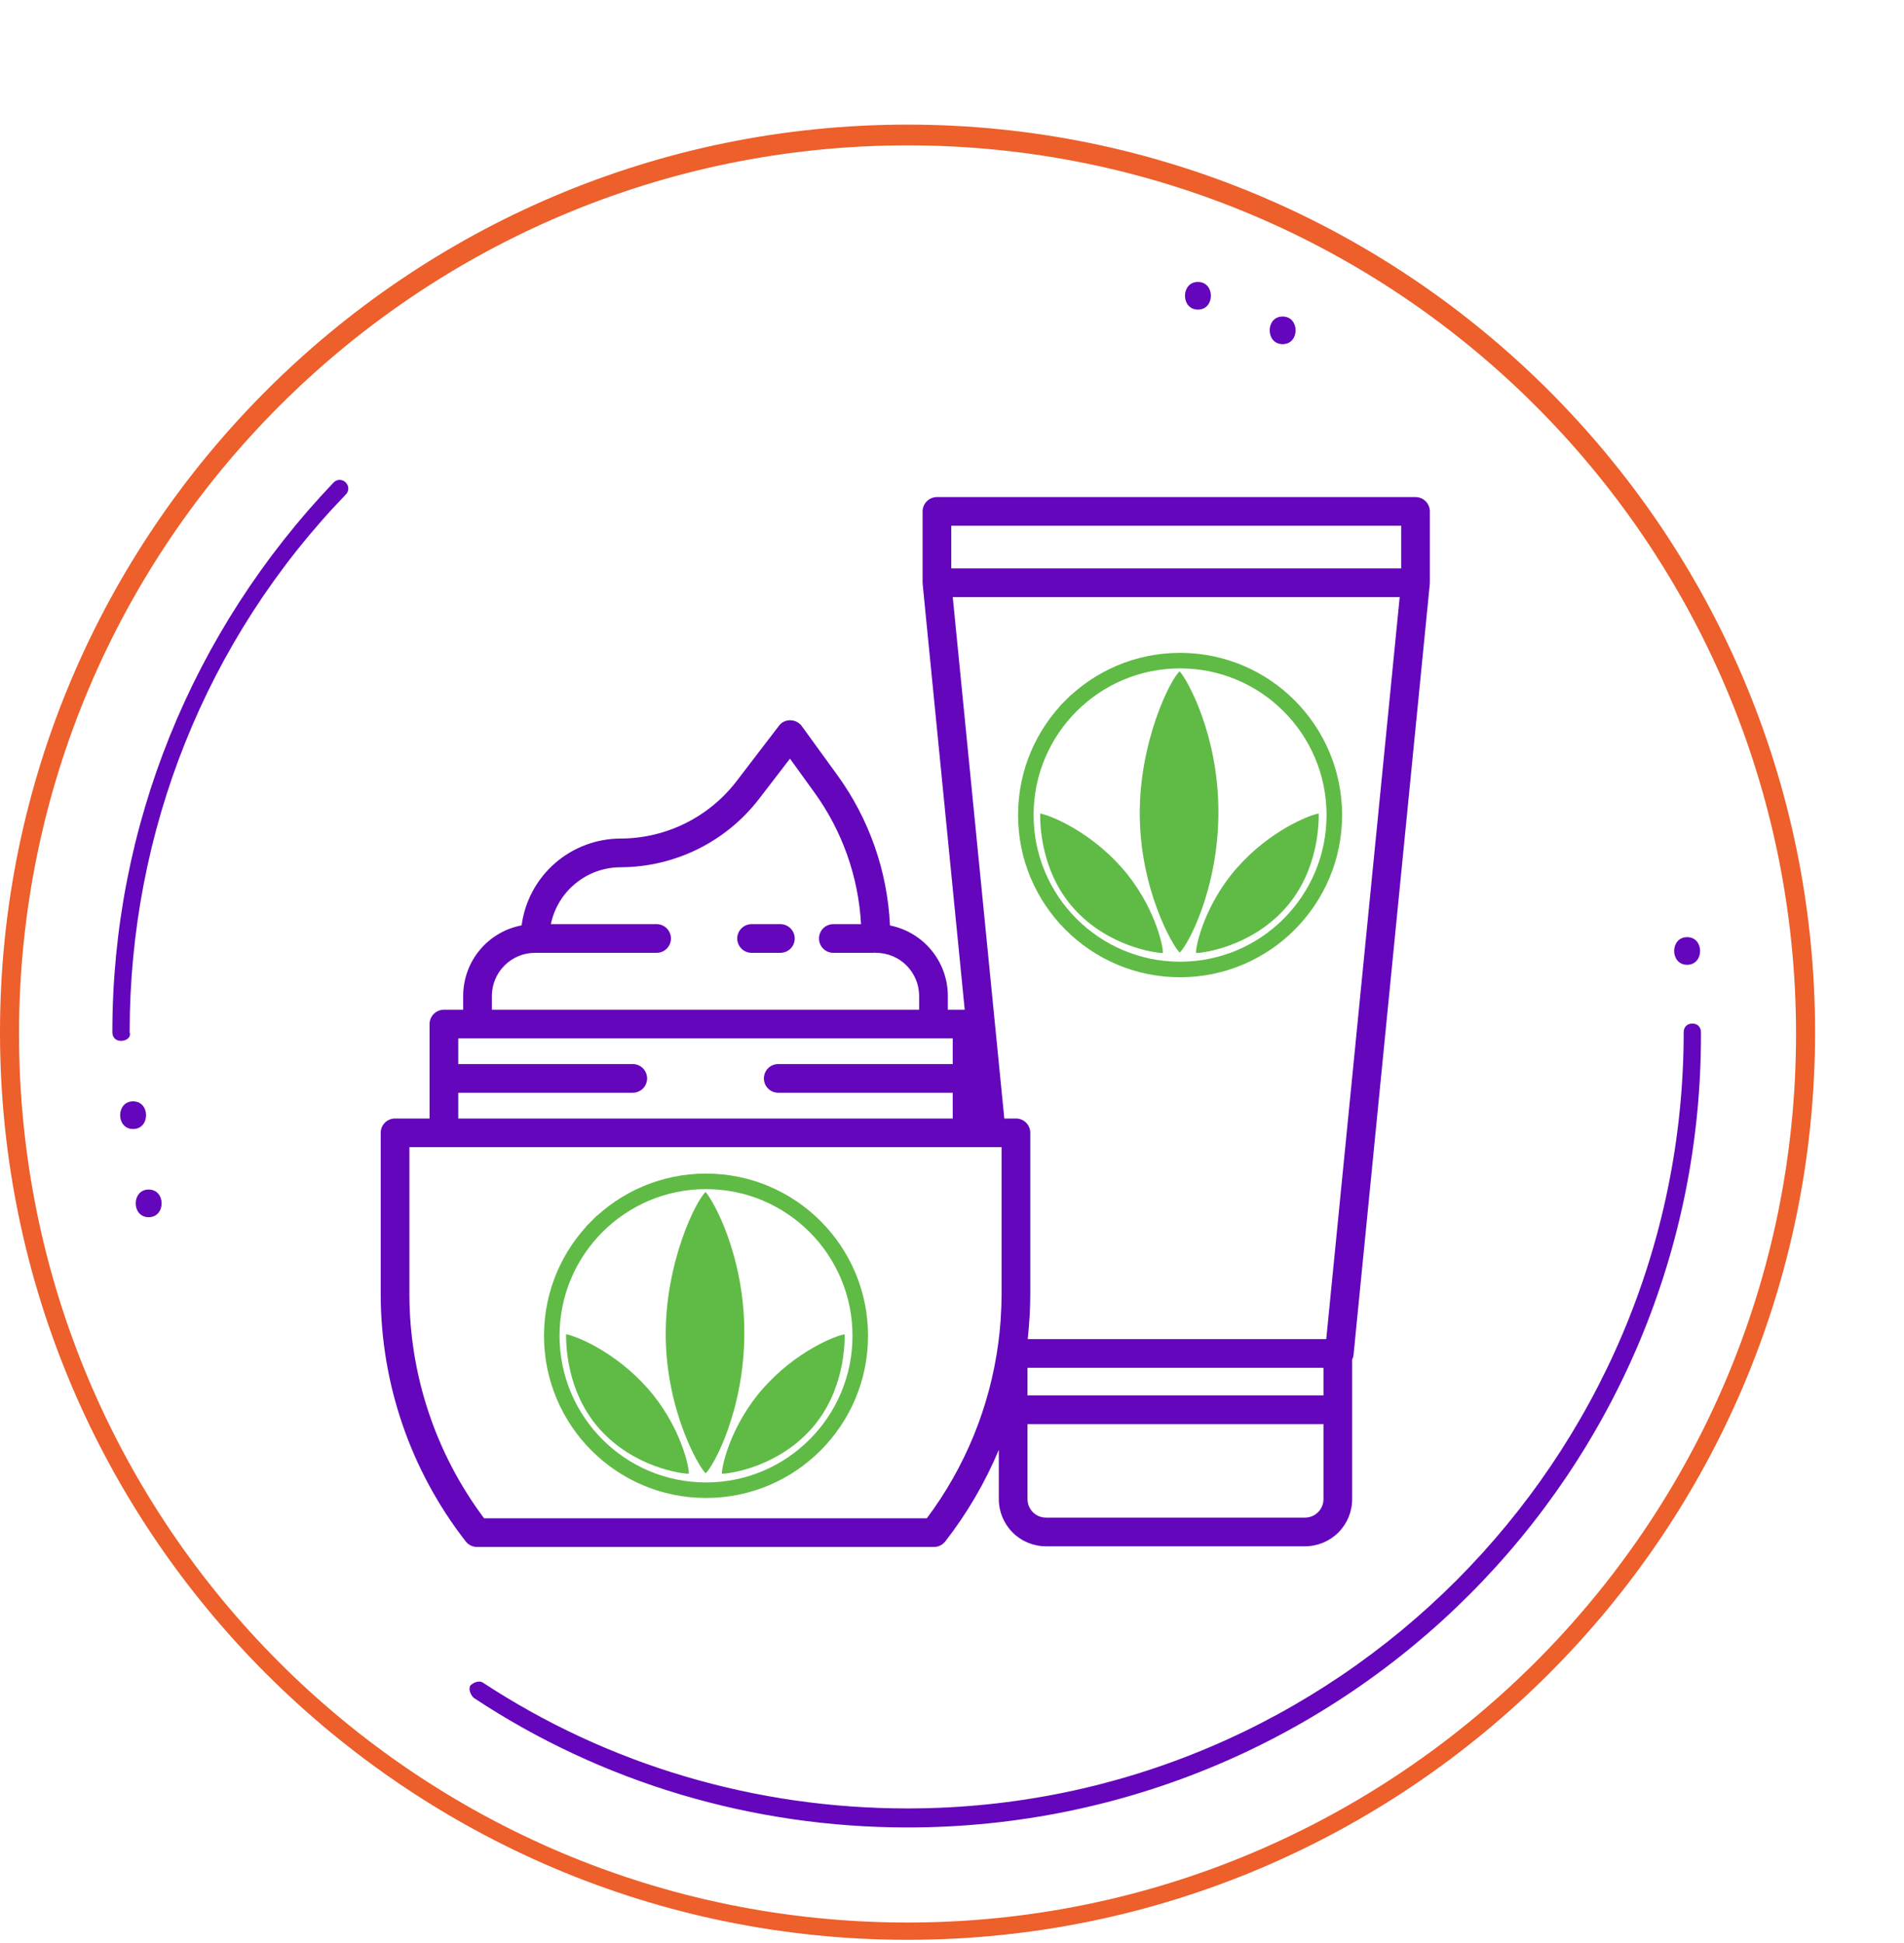
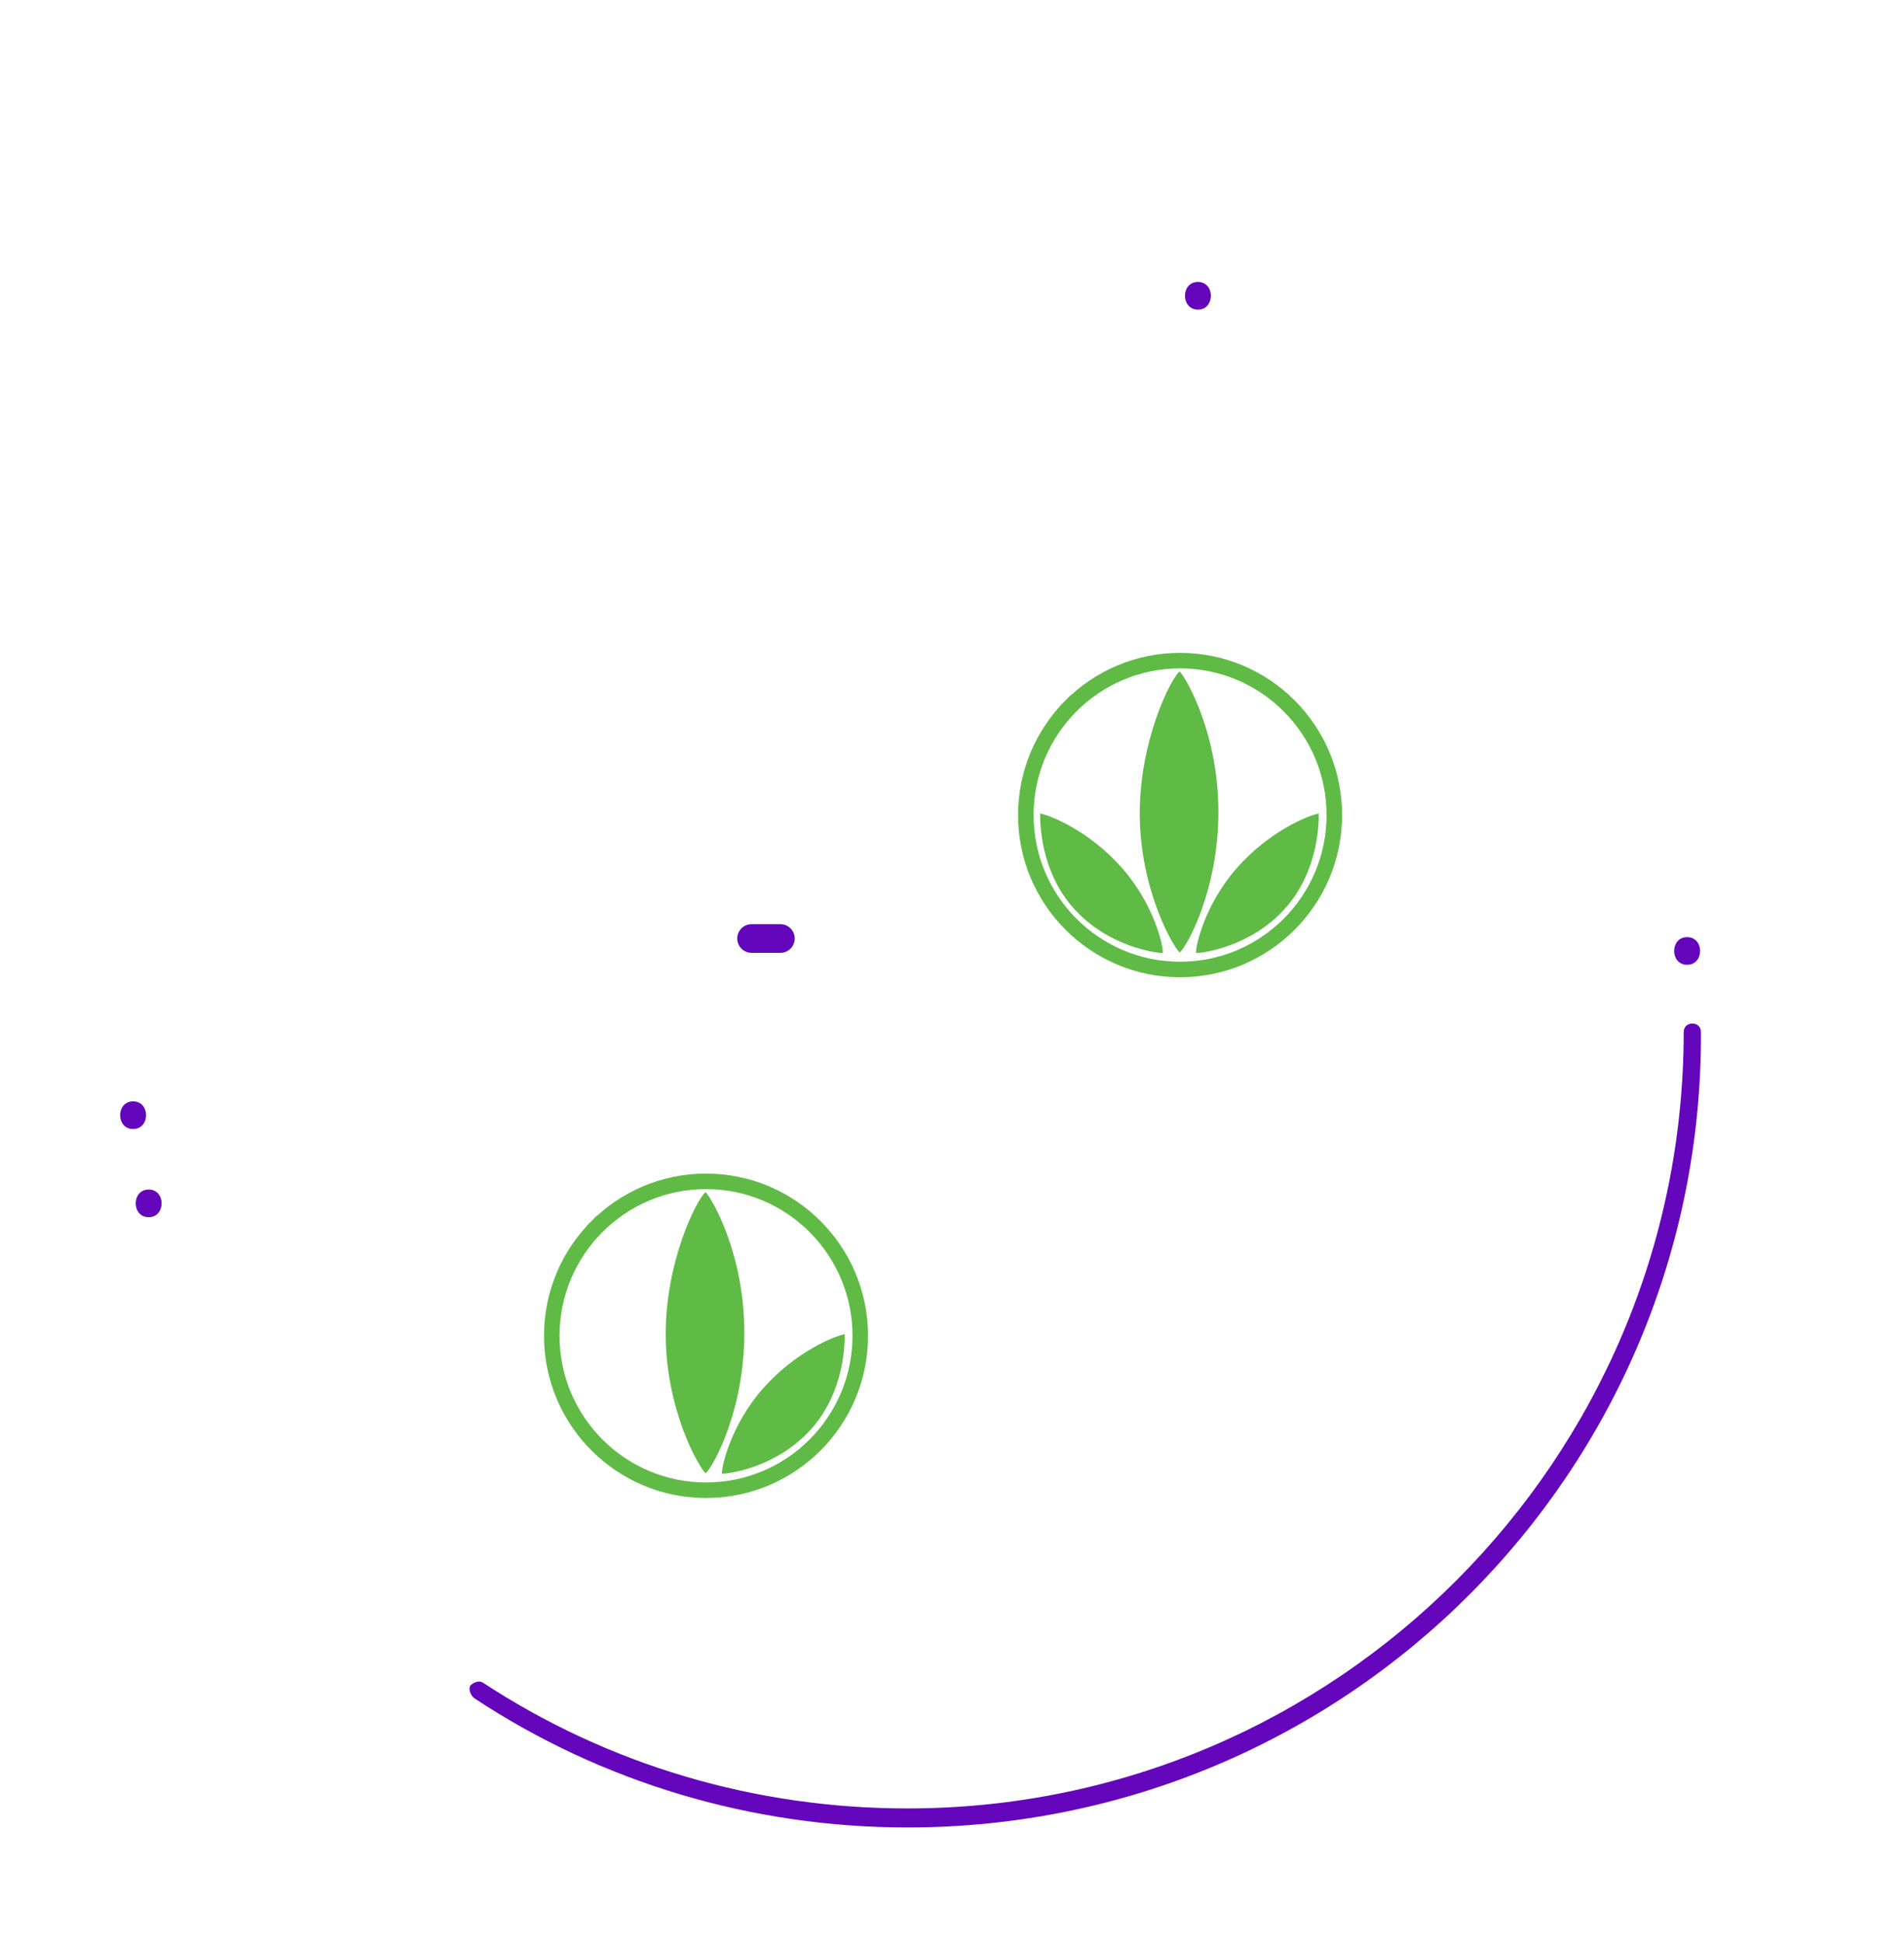
<svg xmlns="http://www.w3.org/2000/svg" width="245" height="250" viewBox="0 0 245 250" fill="none">
-   <path d="M116.777 249.588C52.494 249.588 0 197.317 0 132.811C0 68.528 52.272 16.034 116.777 16.034C181.06 16.034 233.555 68.306 233.555 132.811C233.555 197.317 181.06 249.588 116.777 249.588ZM116.777 18.703C53.829 18.703 2.447 69.863 2.447 133.034C2.447 196.205 53.606 247.364 116.777 247.364C179.726 247.364 231.108 196.205 231.108 133.034C231.108 69.863 179.726 18.703 116.777 18.703Z" fill="#ED5F2B" />
  <path d="M116.777 235.131C96.758 235.131 77.407 229.347 60.947 218.448C60.502 218.003 60.279 217.336 60.502 216.891C60.947 216.446 61.614 216.224 62.059 216.446C78.296 227.123 97.203 232.684 116.777 232.684C171.941 232.684 216.65 187.752 216.65 132.811C216.65 132.144 217.095 131.699 217.762 131.699C218.429 131.699 218.874 132.144 218.874 132.811C219.096 189.309 173.275 235.131 116.777 235.131Z" fill="#6406BC" />
-   <path d="M15.57 133.924C14.903 133.924 14.458 133.479 14.458 132.811C14.458 106.342 24.69 81.207 42.929 62.078C43.374 61.633 44.042 61.633 44.487 62.078C44.931 62.523 44.931 63.19 44.487 63.635C26.47 82.319 16.683 107.009 16.683 132.811C16.905 133.479 16.238 133.924 15.57 133.924Z" fill="#6406BC" />
  <path d="M217.094 124.137C219.319 124.137 219.319 120.578 217.094 120.578C214.87 120.578 214.87 124.137 217.094 124.137Z" fill="#6406BC" />
-   <path d="M165.045 44.283C167.269 44.283 167.269 40.724 165.045 40.724C162.821 40.724 162.821 44.283 165.045 44.283Z" fill="#6406BC" />
  <path d="M154.146 39.835C156.37 39.835 156.37 36.276 154.146 36.276C151.921 36.276 151.921 39.835 154.146 39.835Z" fill="#6406BC" />
  <path d="M17.127 145.267C19.352 145.267 19.352 141.708 17.127 141.708C14.903 141.708 14.903 145.267 17.127 145.267Z" fill="#6406BC" />
  <path d="M19.129 156.612C21.354 156.612 21.354 153.053 19.129 153.053C16.905 153.053 16.905 156.612 19.129 156.612Z" fill="#6406BC" />
-   <path d="M182.144 63.957H120.56C120.071 63.958 119.602 64.152 119.256 64.498C118.91 64.844 118.715 65.313 118.715 65.803V74.978C118.715 75.01 118.725 75.042 118.725 75.073C118.72 75.101 118.72 75.13 118.725 75.158L124.136 129.917H121.963V128.135C121.961 125.997 121.218 123.925 119.86 122.273C118.503 120.621 116.614 119.491 114.517 119.075C114.199 112.104 111.845 105.379 107.746 99.732L103.179 93.436C103.011 93.203 102.791 93.013 102.536 92.882C102.282 92.75 102 92.679 101.713 92.676C101.425 92.663 101.139 92.722 100.879 92.847C100.619 92.972 100.395 93.16 100.226 93.393L94.742 100.555C92.985 102.832 90.731 104.677 88.151 105.949C85.572 107.222 82.736 107.887 79.86 107.895C76.744 107.899 73.735 109.033 71.392 111.087C69.049 113.141 67.531 115.976 67.119 119.064C65.006 119.464 63.098 120.589 61.725 122.245C60.353 123.901 59.601 125.984 59.599 128.135V129.917H57.121C56.632 129.918 56.162 130.112 55.816 130.458C55.47 130.804 55.276 131.274 55.275 131.763V143.913H50.835C50.592 143.912 50.352 143.96 50.128 144.052C49.904 144.145 49.7 144.281 49.529 144.452C49.357 144.624 49.221 144.827 49.129 145.052C49.036 145.276 48.989 145.516 48.989 145.759V166.568C49.005 178.074 52.853 189.248 59.926 198.324C60.098 198.547 60.318 198.728 60.57 198.853C60.823 198.977 61.1 199.042 61.382 199.041H120.181C120.462 199.042 120.74 198.977 120.992 198.853C121.244 198.728 121.465 198.547 121.636 198.324C124.443 194.72 126.759 190.758 128.523 186.543V192.893C128.525 194.5 129.165 196.042 130.302 197.179C131.439 198.316 132.98 198.955 134.588 198.957H167.926C169.535 198.957 171.077 198.318 172.214 197.18C173.352 196.043 173.991 194.501 173.991 192.893V174.931C174.088 174.74 174.149 174.533 174.17 174.32L183.979 75.158V75.073C183.979 75.042 183.989 75.01 183.989 74.978V65.803C183.989 65.313 183.794 64.844 183.448 64.498C183.102 64.152 182.633 63.958 182.144 63.957ZM63.291 128.135C63.295 126.664 63.883 125.255 64.925 124.217C65.967 123.179 67.378 122.597 68.849 122.598H84.49C84.98 122.598 85.449 122.403 85.795 122.057C86.141 121.711 86.336 121.241 86.336 120.752C86.336 120.262 86.141 119.793 85.795 119.447C85.449 119.101 84.98 118.906 84.49 118.906H70.885C71.311 116.84 72.437 114.985 74.072 113.652C75.706 112.318 77.751 111.589 79.86 111.587C83.301 111.577 86.694 110.78 89.78 109.258C92.866 107.735 95.562 105.526 97.663 102.801L101.65 97.612L104.751 101.905C108.362 106.871 110.46 112.775 110.794 118.906H107.229C106.74 118.906 106.27 119.101 105.924 119.447C105.578 119.793 105.383 120.262 105.383 120.752C105.383 121.241 105.578 121.711 105.924 122.057C106.27 122.403 106.74 122.598 107.229 122.598H112.355C112.415 122.596 112.475 122.589 112.534 122.577C112.59 122.589 112.646 122.596 112.703 122.598H112.735C114.202 122.601 115.609 123.185 116.646 124.223C117.684 125.261 118.268 126.667 118.272 128.135V129.917H63.291V128.135ZM58.967 140.601H81.421C81.91 140.601 82.38 140.407 82.726 140.061C83.072 139.714 83.267 139.245 83.267 138.755C83.267 138.266 83.072 137.796 82.726 137.45C82.38 137.104 81.91 136.91 81.421 136.91H58.967V133.609H122.596V136.91H100.142C99.652 136.91 99.183 137.104 98.837 137.45C98.49 137.796 98.296 138.266 98.296 138.755C98.296 139.245 98.49 139.714 98.837 140.061C99.183 140.407 99.652 140.601 100.142 140.601H122.596V143.913H58.967V140.601ZM128.882 166.568C128.882 167.527 128.84 168.508 128.776 169.489C128.766 169.626 128.766 169.774 128.755 169.911C128.681 170.871 128.587 171.83 128.46 172.79C127.38 180.975 124.213 188.743 119.263 195.35H62.289C56.068 187.042 52.698 176.946 52.681 166.568V147.604H128.882V166.568ZM170.299 192.893C170.299 193.522 170.048 194.125 169.603 194.57C169.159 195.014 168.555 195.265 167.926 195.266H134.588C133.959 195.265 133.355 195.014 132.911 194.57C132.466 194.125 132.215 193.522 132.215 192.893V183.232H170.299V192.893ZM170.299 179.54H132.215V175.986H170.299V179.54ZM170.658 172.295H132.246C132.257 172.168 132.267 172.052 132.278 171.925C132.352 171.219 132.415 170.512 132.457 169.805C132.468 169.595 132.489 169.384 132.499 169.173C132.542 168.308 132.573 167.432 132.573 166.568V145.759C132.574 145.516 132.526 145.276 132.434 145.052C132.341 144.827 132.205 144.624 132.034 144.452C131.862 144.281 131.659 144.145 131.435 144.052C131.21 143.96 130.97 143.912 130.728 143.913H129.23L122.596 76.824H180.108L170.658 172.295ZM180.298 73.133H122.406V67.648H180.298V73.133Z" fill="#6406BC" />
  <path d="M100.416 118.907H96.712C96.222 118.907 95.753 119.101 95.407 119.448C95.061 119.794 94.866 120.263 94.866 120.753C94.866 121.242 95.061 121.712 95.407 122.058C95.753 122.404 96.222 122.598 96.712 122.598H100.416C100.905 122.598 101.375 122.404 101.721 122.058C102.067 121.712 102.262 121.242 102.262 120.753C102.262 120.263 102.067 119.794 101.721 119.448C101.375 119.101 100.905 118.907 100.416 118.907Z" fill="#6406BC" />
  <path d="M76.814 157.82C80.407 154.223 85.368 152 90.848 152C96.328 152 101.289 154.223 104.882 157.82C108.475 161.417 110.696 166.383 110.696 171.87C110.696 177.357 108.475 182.324 104.882 185.921C101.289 189.517 96.328 191.74 90.848 191.74C85.368 191.74 80.407 189.517 76.814 185.921C73.221 182.324 71 177.357 71 171.87C71 166.383 73.221 161.417 76.814 157.82ZM76.814 157.82L76.106 157.113L76.814 157.82Z" stroke="#60BB46" stroke-width="2" />
  <path fill-rule="evenodd" clip-rule="evenodd" d="M90.795 153.382C91.786 154.466 95.779 161.535 95.779 171.476C95.779 181.417 91.836 188.632 90.8 189.565C89.825 188.632 85.737 181.403 85.661 171.898C85.586 162.394 89.624 154.345 90.795 153.382L90.795 153.382Z" fill="#60BB46" />
  <path fill-rule="evenodd" clip-rule="evenodd" d="M108.689 171.672C108.697 172.647 108.757 179.006 104.345 183.909C99.933 188.812 93.824 189.623 92.899 189.623C92.832 188.729 94.024 183.344 98.206 178.623C102.387 173.902 107.424 171.882 108.69 171.672H108.689Z" fill="#60BB46" />
-   <path fill-rule="evenodd" clip-rule="evenodd" d="M72.844 171.672C72.837 172.647 72.776 179.006 77.189 183.909C81.601 188.812 87.71 189.623 88.635 189.623C88.702 188.729 87.51 183.344 83.328 178.623C79.147 173.902 74.11 171.882 72.844 171.672H72.844Z" fill="#60BB46" />
  <path d="M137.814 90.82C141.407 87.223 146.368 85 151.848 85C157.328 85 162.289 87.223 165.882 90.82C169.475 94.417 171.696 99.383 171.696 104.87C171.696 110.357 169.475 115.324 165.882 118.921C162.289 122.517 157.328 124.74 151.848 124.74C146.368 124.74 141.407 122.517 137.814 118.921C134.221 115.324 132 110.357 132 104.87C132 99.383 134.221 94.417 137.814 90.82ZM137.814 90.82L137.106 90.113L137.814 90.82Z" stroke="#60BB46" stroke-width="2" />
  <path fill-rule="evenodd" clip-rule="evenodd" d="M151.795 86.382C152.786 87.466 156.779 94.535 156.779 104.476C156.779 114.417 152.836 121.632 151.8 122.565C150.825 121.632 146.737 114.403 146.661 104.898C146.586 95.394 150.624 87.345 151.795 86.382L151.795 86.382Z" fill="#60BB46" />
  <path fill-rule="evenodd" clip-rule="evenodd" d="M169.689 104.672C169.697 105.647 169.757 112.006 165.345 116.909C160.933 121.812 154.824 122.623 153.899 122.623C153.832 121.729 155.024 116.344 159.206 111.623C163.387 106.902 168.424 104.882 169.69 104.672H169.689Z" fill="#60BB46" />
  <path fill-rule="evenodd" clip-rule="evenodd" d="M133.844 104.672C133.837 105.647 133.776 112.006 138.189 116.909C142.601 121.812 148.71 122.623 149.635 122.623C149.702 121.729 148.51 116.344 144.328 111.623C140.147 106.902 135.11 104.882 133.844 104.672H133.844Z" fill="#60BB46" />
</svg>